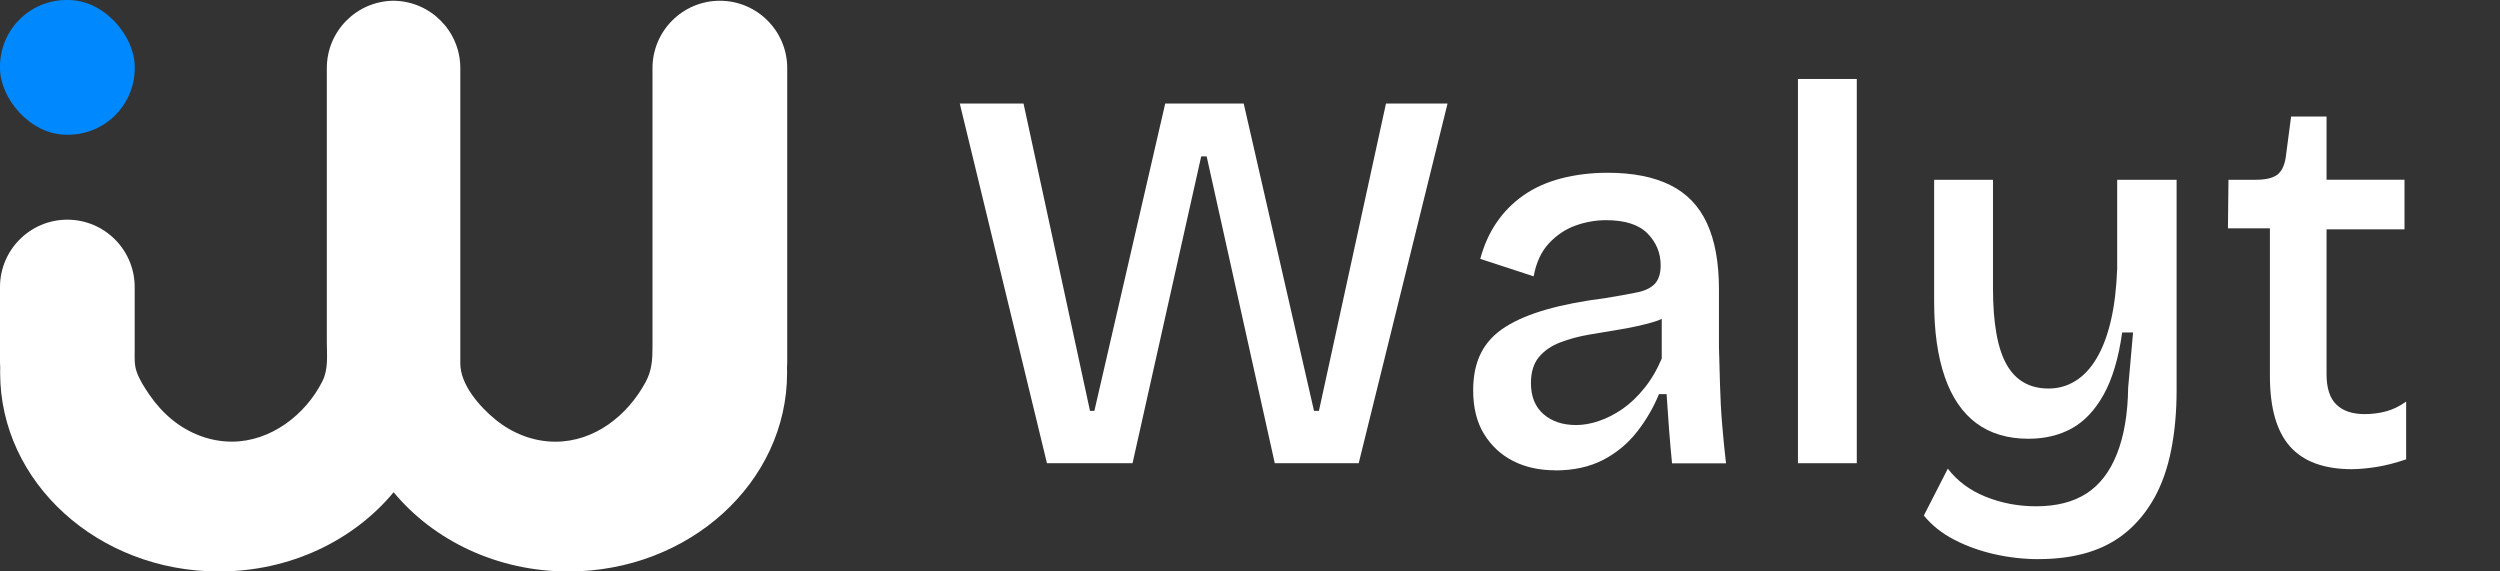
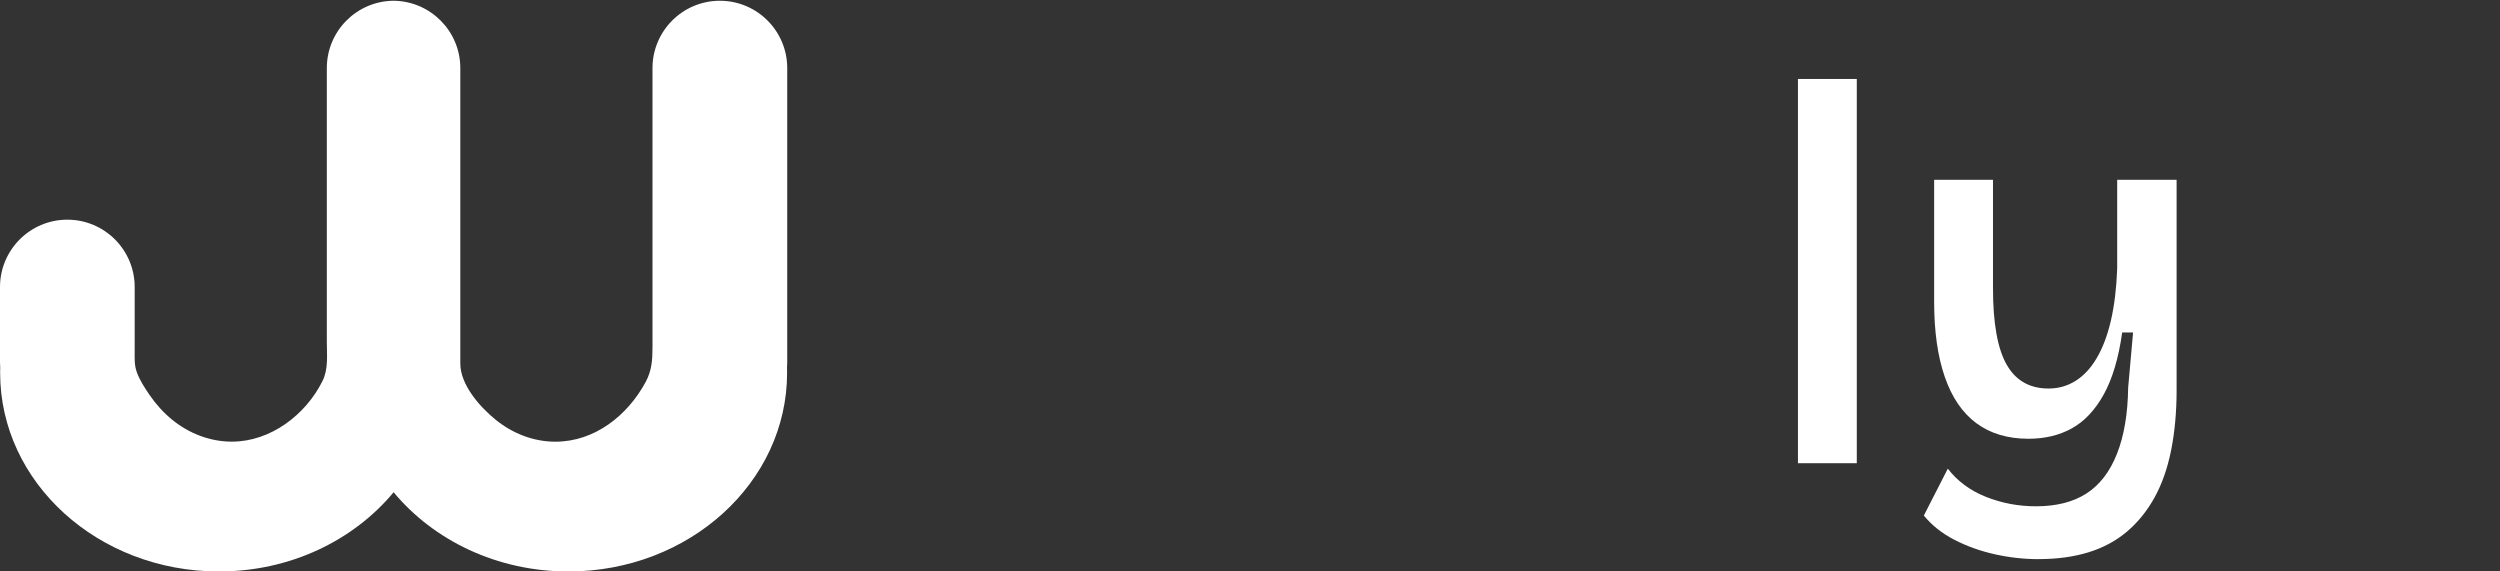
<svg xmlns="http://www.w3.org/2000/svg" id="Layer_1" version="1.1" viewBox="0 0 560 128">
  <rect x="0" y="0" width="560" height="128" fill="#333333" stroke="none" />
  <defs>
    <style>
      .st0 {
        fill: none;
      }

      .st1 {
        fill: #fff;
      }

      .st2 {
        fill: #08f;
      }
    </style>
  </defs>
  <g>
-     <path class="st1" d="M234.52,103.76l-19.53-80.57h14.28l14.89,68.85h.98l15.87-68.85h17.58l15.75,68.85h1.1l15.02-68.85h13.79l-19.9,80.57h-18.8l-15.26-68.73h-1.22l-15.38,68.73h-19.17Z" />
-     <path class="st1" d="M348.42,105.35c-3.58,0-6.74-.69-9.46-2.08-2.73-1.38-4.9-3.4-6.53-6.04-1.63-2.64-2.44-5.92-2.44-9.83,0-3.25.59-6.04,1.77-8.36,1.18-2.32,2.99-4.25,5.43-5.8,2.44-1.55,5.51-2.85,9.22-3.91,3.7-1.06,8.12-1.91,13.25-2.56,2.93-.49,5.29-.92,7.08-1.28,1.79-.37,3.11-1.02,3.97-1.95.85-.94,1.28-2.3,1.28-4.09,0-2.77-.98-5.15-2.93-7.14-1.95-1.99-5.05-2.99-9.28-2.99-2.36,0-4.66.41-6.9,1.22-2.24.81-4.21,2.14-5.92,3.97-1.71,1.83-2.85,4.29-3.42,7.39l-11.96-3.91c.81-3.01,2.01-5.7,3.6-8.06,1.59-2.36,3.58-4.4,5.98-6.1,2.4-1.71,5.23-2.99,8.48-3.85,3.25-.85,6.75-1.28,10.5-1.28,5.62,0,10.27.92,13.98,2.75,3.7,1.83,6.45,4.68,8.24,8.55,1.79,3.87,2.69,8.81,2.69,14.83v12.94c.08,2.69.16,5.54.24,8.55.08,3.01.24,5.98.49,8.91.24,2.93.53,5.78.85,8.55h-12.09c-.24-2.44-.47-4.98-.67-7.63-.2-2.64-.39-5.27-.55-7.87h-1.71c-1.22,3.01-2.87,5.84-4.94,8.48-2.08,2.65-4.62,4.74-7.63,6.29-3.01,1.54-6.55,2.32-10.62,2.32ZM353.06,95.21c1.63,0,3.34-.3,5.13-.92,1.79-.61,3.54-1.5,5.25-2.69,1.71-1.18,3.34-2.73,4.88-4.64,1.55-1.91,2.85-4.13,3.91-6.65v-11.48l3.05.61c-1.3,1.22-3.01,2.14-5.13,2.75-2.12.61-4.4,1.12-6.84,1.53-2.44.41-4.86.81-7.26,1.22-2.4.41-4.6,1-6.59,1.77-2,.77-3.58,1.87-4.76,3.3-1.18,1.42-1.77,3.36-1.77,5.8,0,3.01.94,5.33,2.81,6.96,1.87,1.63,4.31,2.44,7.32,2.44Z" />
    <path class="st1" d="M402.74,103.76V17.69h13.18v86.07h-13.18Z" />
    <path class="st1" d="M456.7,125.25c-3.34,0-6.63-.37-9.89-1.1-3.26-.73-6.27-1.81-9.03-3.24-2.77-1.42-5.05-3.24-6.84-5.43l5.37-10.5c2.12,2.77,4.94,4.86,8.48,6.29,3.54,1.42,7.3,2.14,11.29,2.14,4.56,0,8.32-.96,11.29-2.87,2.97-1.91,5.25-4.88,6.84-8.91,1.59-4.03,2.42-8.97,2.5-14.83l1.1-12.33h-2.44c-.81,5.78-2.2,10.42-4.15,13.92-1.95,3.5-4.33,6.02-7.14,7.57-2.81,1.55-6.04,2.32-9.71,2.32-4.64,0-8.53-1.16-11.66-3.48-3.13-2.32-5.49-5.78-7.08-10.38-1.59-4.6-2.38-10.19-2.38-16.79v-27.35h13.18v24.29c0,7.81,1.02,13.51,3.05,17.09,2.03,3.58,5.17,5.37,9.4,5.37,2.2,0,4.21-.57,6.04-1.71,1.83-1.14,3.42-2.85,4.76-5.13,1.34-2.28,2.4-5.08,3.17-8.42.77-3.34,1.24-7.2,1.4-11.6v-19.9h13.31v47.12c0,4.88-.41,9.36-1.22,13.43-.81,4.07-2.06,7.61-3.72,10.62-1.67,3.01-3.72,5.55-6.17,7.63s-5.31,3.62-8.61,4.64c-3.3,1.02-7.02,1.53-11.17,1.53Z" />
-     <path class="st1" d="M526.9,105.1c-6.27,0-10.91-1.69-13.92-5.07-3.01-3.38-4.52-8.65-4.52-15.81v-33.08h-9.4l.12-10.87h6.1c2.12,0,3.68-.35,4.7-1.04,1.02-.69,1.69-1.97,2.01-3.85l1.22-9.28h7.94v14.16h17.46v11.11h-17.46v32.47c0,3.09.73,5.35,2.2,6.78,1.46,1.43,3.58,2.14,6.35,2.14,1.63,0,3.21-.2,4.76-.61,1.54-.41,3.05-1.14,4.52-2.2v12.94c-2.36.81-4.58,1.38-6.65,1.71-2.08.32-3.89.49-5.43.49Z" />
  </g>
  <rect class="st0" x="187.16" y="23.71" width="27.82" height="80.57" />
  <g>
-     <rect class="st2" x="0" y="0" width="30.18" height="30.18" rx="14.92" ry="14.92" />
    <path class="st1" d="M176.34,15.26c0-8.33-6.76-15.09-15.09-15.09s-15.09,6.76-15.09,15.09v43.78c0,6.23,0,12.45,0,18.68,0,2.87-.14,5.27-1.55,7.88-4.05,7.49-11.42,13.34-20.21,13.34-4.88,0-9.58-1.84-13.35-4.9-3.56-2.89-7.94-7.83-7.94-12.62,0-7.85,0-15.71,0-23.56V15.26c0-8.24-6.61-14.93-14.81-15.09-.05,0-.09,0-.14,0-.05,0-.09,0-.14,0-8.21.15-14.81,6.84-14.81,15.08v61.3c0,2.95.38,6.11-.98,8.82-3.78,7.58-11.65,13.56-20.3,13.56-4.88,0-9.57-1.83-13.34-4.89-1.97-1.6-3.68-3.51-5.11-5.6-1.1-1.62-2.21-3.29-2.86-5.15-.55-1.56-.45-3.04-.45-4.67v-14.32c0-8.33-6.76-15.09-15.09-15.09S0,55.97,0,64.3v16.91c0,.39.02.78.05,1.17-.01.37-.02.75-.02,1.13,0,24.58,21.94,44.5,49,44.5,16,0,30.2-6.97,39.14-17.75,8.94,10.77,23.14,17.75,39.14,17.75,27.06,0,49-19.92,49-44.5,0-.38,0-.75-.02-1.13.03-.39.05-.77.05-1.17V15.26Z" />
  </g>
</svg>